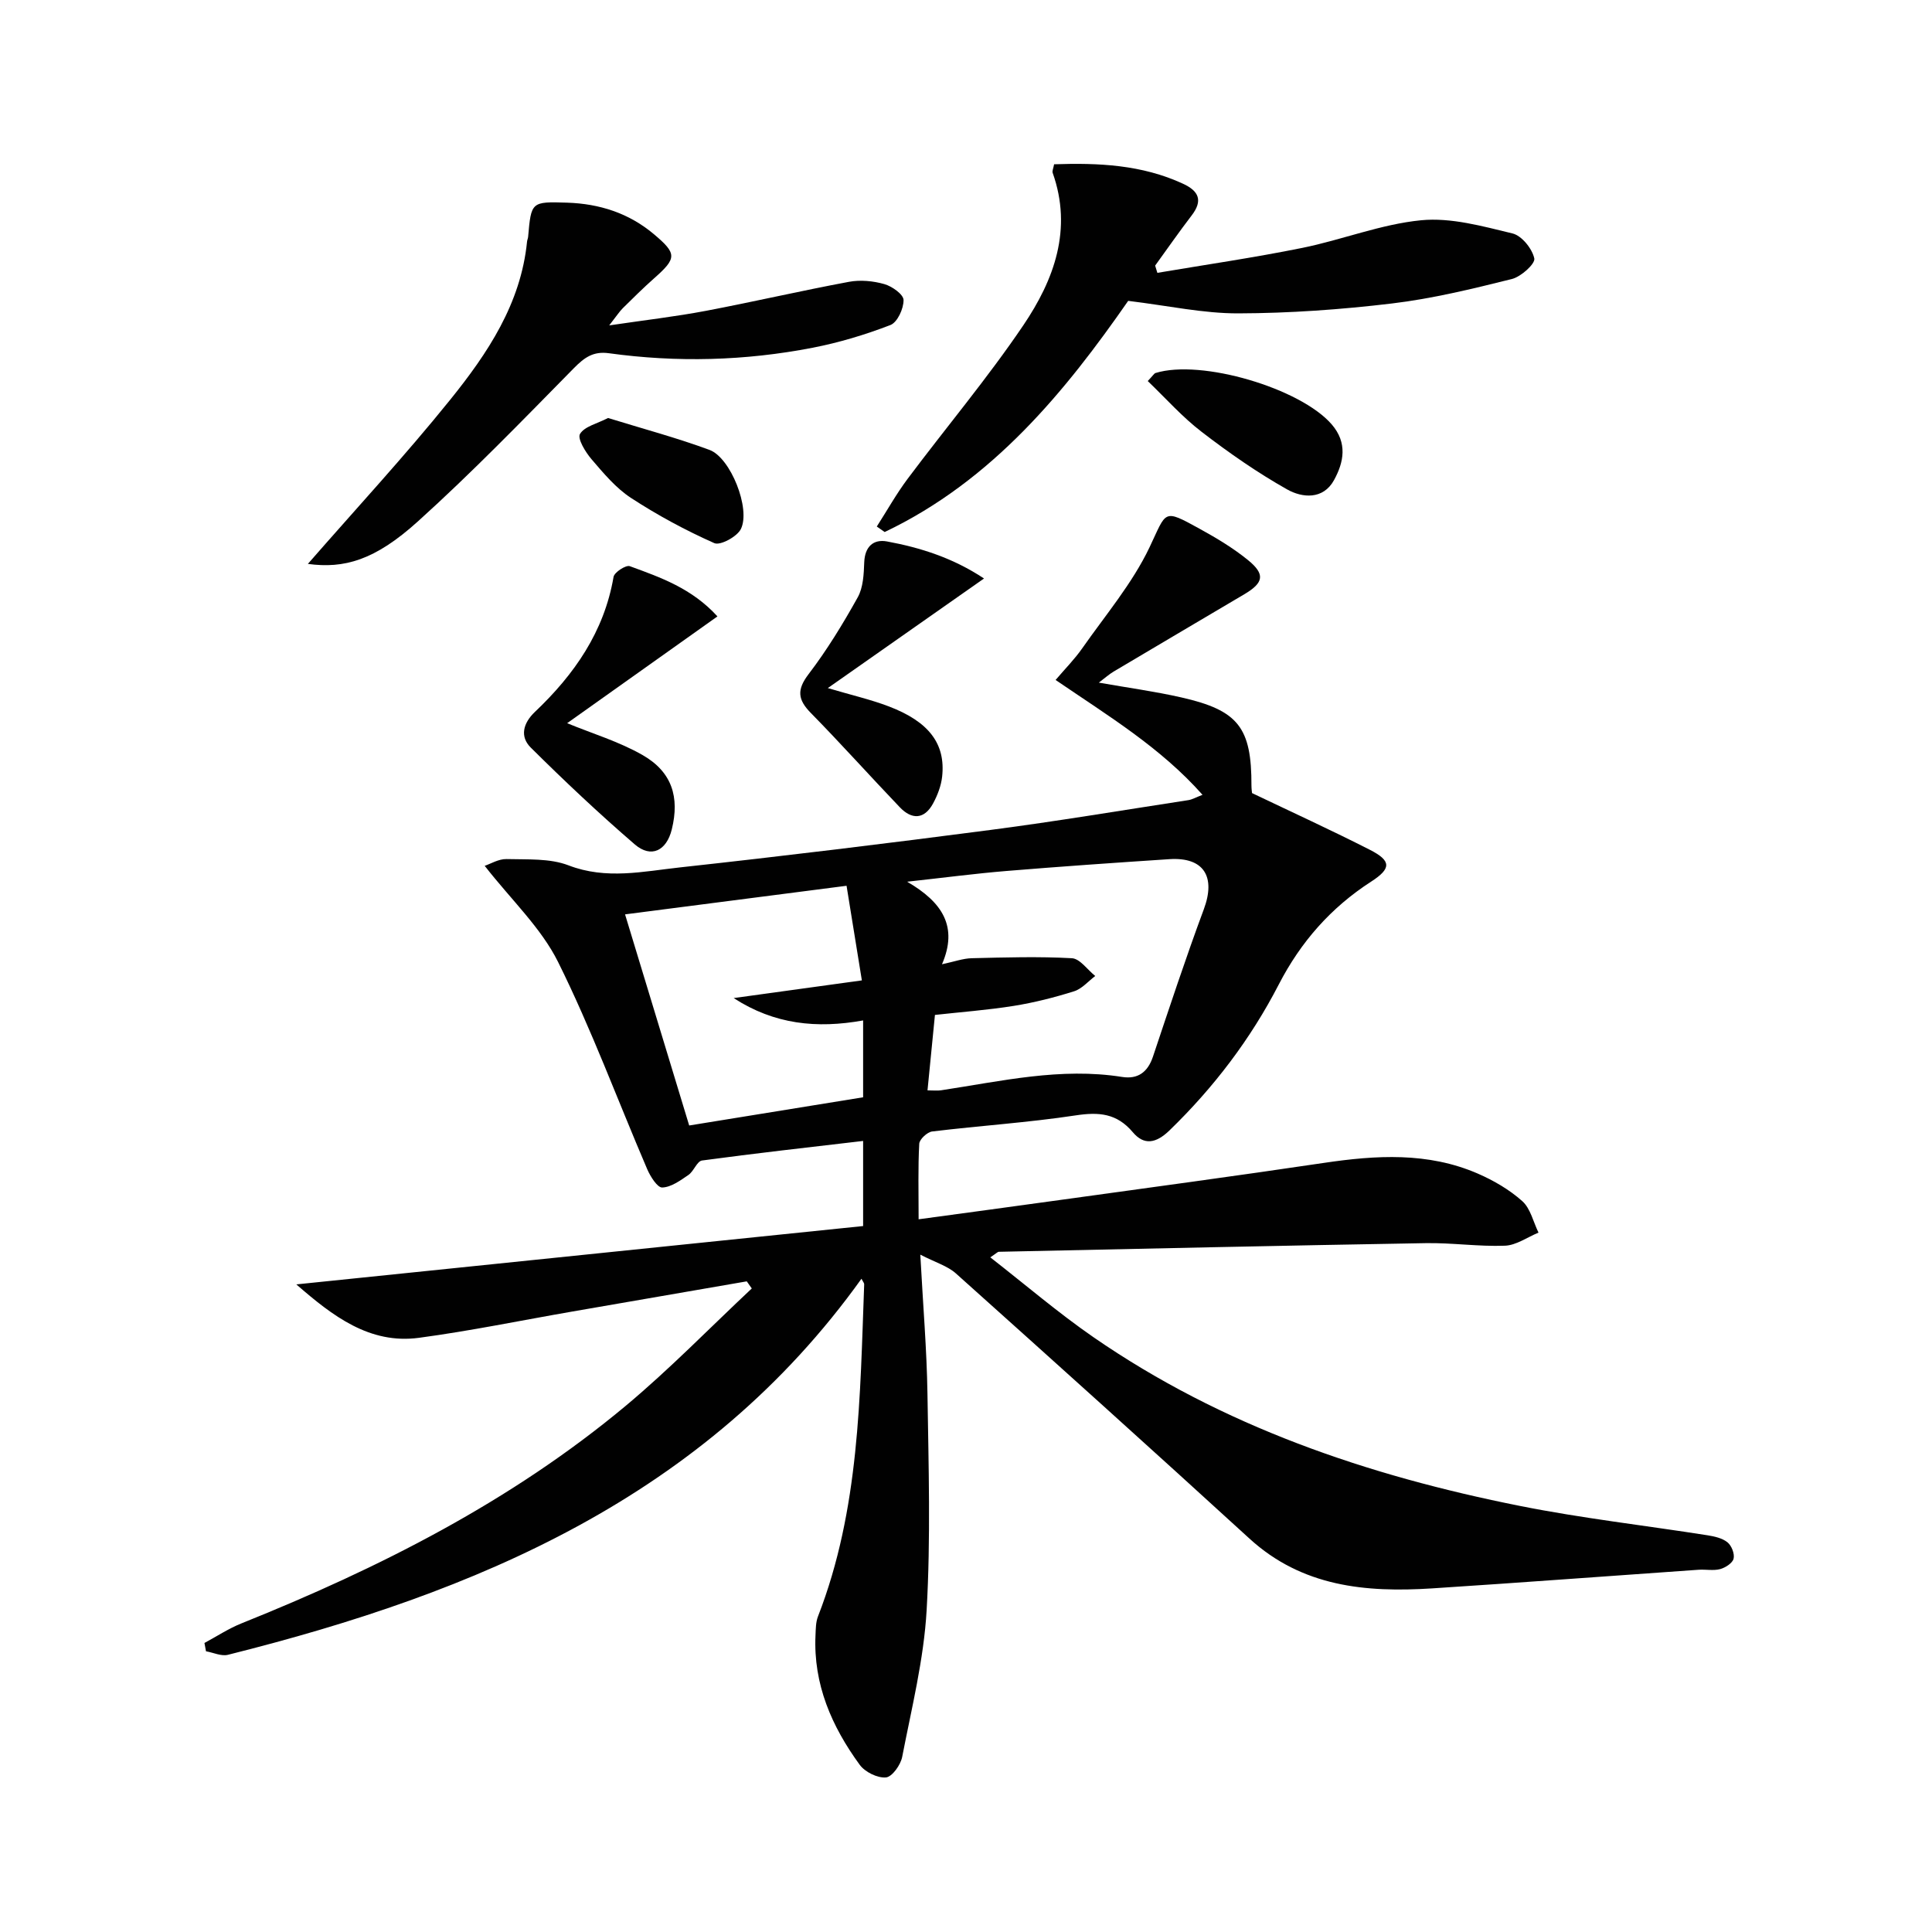
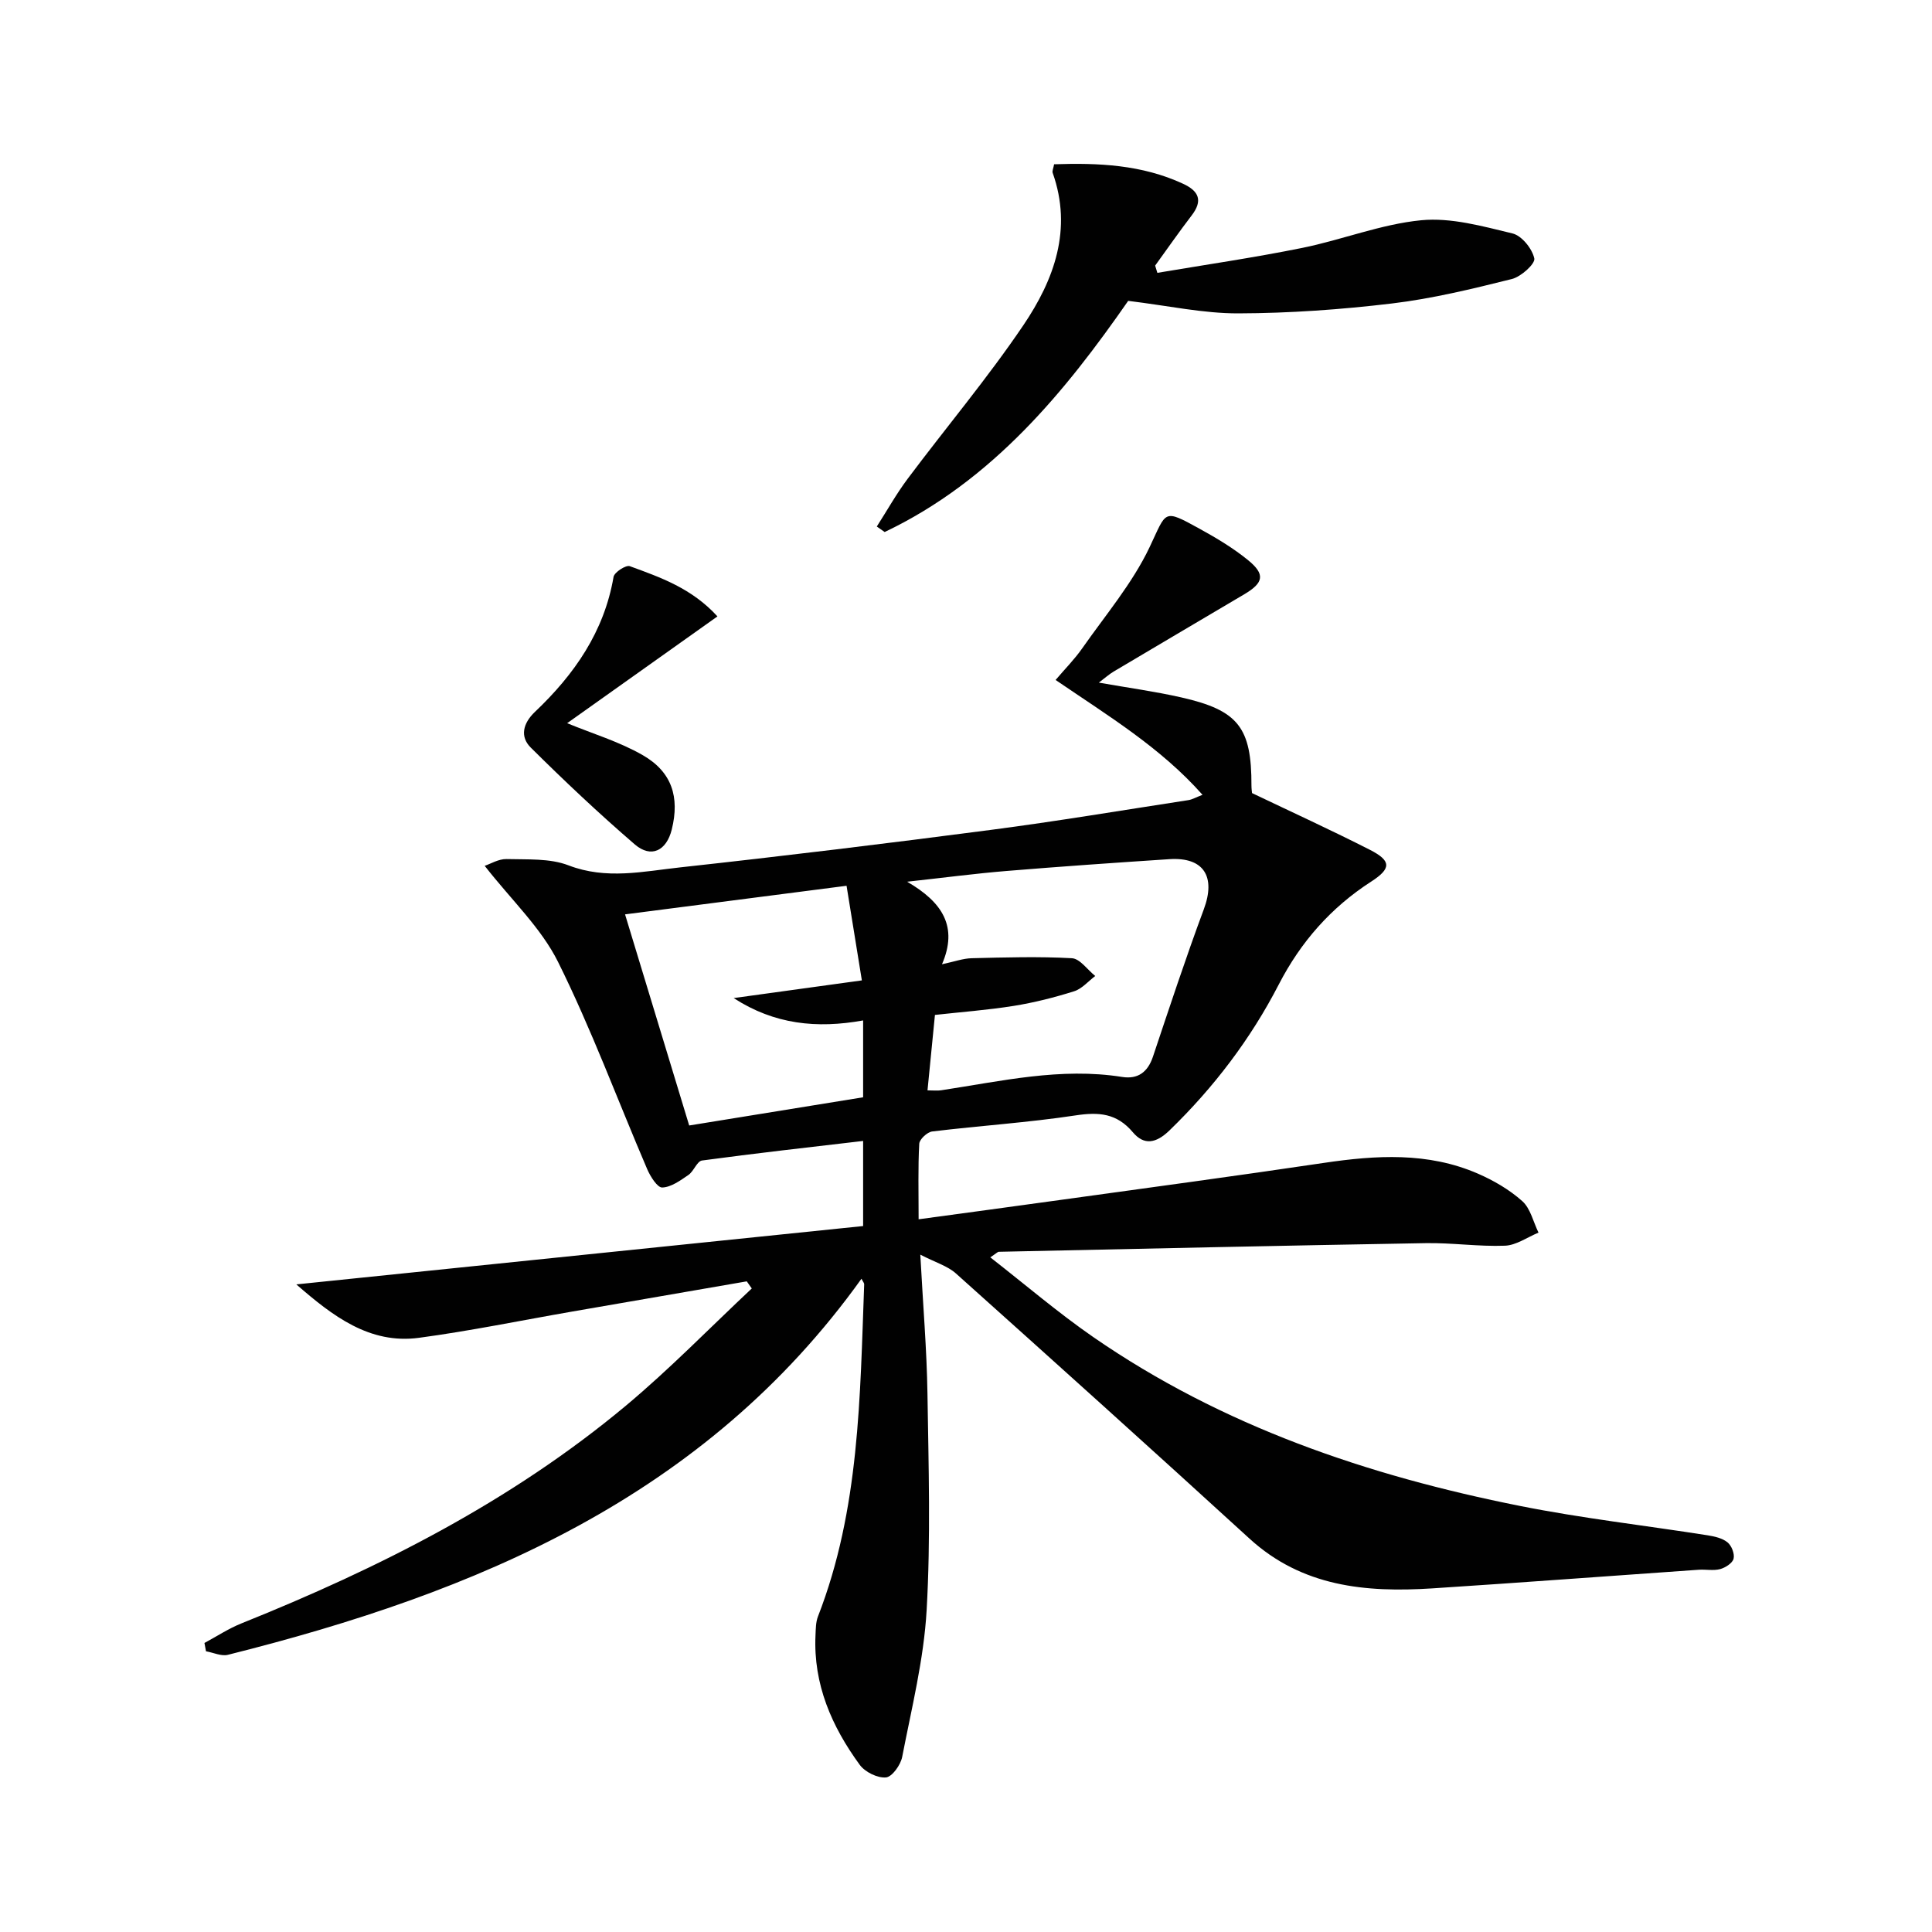
<svg xmlns="http://www.w3.org/2000/svg" enable-background="new 0 0 400 400" viewBox="0 0 400 400">
  <g fill="#010101">
    <path d="m42.33 340.16c2.55-1.37 5-2.99 7.67-4.06 28.54-11.46 55.8-25.23 79.55-45.04 9.11-7.61 17.43-16.17 26.1-24.3-.35-.49-.69-.98-1.04-1.47-12 2.08-24.01 4.15-36.01 6.23-10.62 1.84-21.19 4.03-31.86 5.46-10.22 1.37-17.87-4.51-25.39-11.06 39.03-4.02 78.07-8.04 117.35-12.08 0-6 0-11.74 0-17.62-11.33 1.33-22.35 2.56-33.35 4.05-1.05.14-1.7 2.23-2.83 3-1.67 1.14-3.57 2.53-5.41 2.59-1.01.04-2.46-2.28-3.11-3.79-6.14-14.31-11.54-28.98-18.46-42.91-3.52-7.08-9.69-12.85-15.19-19.9 1.21-.4 2.88-1.44 4.52-1.4 4.31.12 8.95-.19 12.83 1.3 7.83 3.02 15.49 1.25 23.14.42 21.46-2.35 42.89-4.96 64.3-7.76 13.66-1.78 27.26-4.07 40.89-6.16.8-.12 1.54-.57 2.94-1.1-8.69-9.8-19.49-16.32-30.42-23.78 1.98-2.33 3.93-4.29 5.49-6.52 4.82-6.89 10.39-13.45 13.96-20.95 3.58-7.52 2.72-8.04 10.34-3.85 3.48 1.91 6.95 3.99 10.02 6.48 3.64 2.96 3.29 4.71-.75 7.1-9.02 5.34-18.05 10.65-27.06 16.01-.92.55-1.74 1.29-3.05 2.28 6.13 1.08 11.65 1.83 17.07 3.06 11.83 2.68 14.56 6.25 14.53 18.26 0 .66.1 1.32.12 1.55 8.33 3.98 16.47 7.7 24.43 11.76 4.45 2.27 4.41 3.87.23 6.57-8.31 5.36-14.56 12.46-19.11 21.27-5.84 11.32-13.46 21.34-22.64 30.24-2.82 2.73-5.29 3.1-7.58.39-3.33-3.95-7.04-4.23-11.85-3.5-9.84 1.49-19.81 2.13-29.7 3.33-1.02.12-2.63 1.62-2.68 2.54-.27 4.94-.13 9.91-.13 15.64 10.15-1.38 19.66-2.66 29.16-3.98 18.25-2.53 36.5-4.98 54.72-7.69 10.83-1.61 21.56-2.27 31.87 2.2 3.3 1.43 6.56 3.33 9.23 5.71 1.7 1.52 2.28 4.31 3.36 6.52-2.31.95-4.6 2.62-6.95 2.71-5.46.21-10.96-.63-16.44-.53-29.45.5-58.89 1.16-88.34 1.79-.26.01-.51.31-1.77 1.15 7.3 5.69 14.06 11.49 21.34 16.52 26.72 18.46 56.81 28.67 88.34 34.95 12.84 2.56 25.9 4.04 38.85 6.08 1.43.23 3.04.59 4.11 1.46.84.69 1.5 2.38 1.25 3.38-.22.91-1.68 1.85-2.76 2.15-1.4.38-2.98.04-4.47.14-18.4 1.28-36.79 2.67-55.2 3.86-13.74.88-26.9-.34-37.81-10.32-20.14-18.41-40.43-36.67-60.76-54.88-1.74-1.56-4.24-2.28-7.38-3.9.57 10.64 1.34 19.7 1.48 28.77.23 14.95.68 29.94-.17 44.84-.58 10.19-3.11 20.29-5.06 30.37-.32 1.67-2.09 4.15-3.37 4.26-1.76.15-4.33-1.12-5.42-2.61-5.8-7.94-9.63-16.69-9.16-26.82.06-1.32.05-2.73.52-3.92 8.63-22.17 8.69-45.51 9.56-68.75.01-.26-.25-.53-.56-1.15-32.39 45.22-79.76 64.99-131.17 77.86-1.37.34-3.02-.46-4.54-.73-.11-.56-.21-1.14-.32-1.72zm149.7-114.41c1.26 0 2.06.1 2.83-.02 12.42-1.88 24.75-4.78 37.47-2.76 3.24.51 5.29-.98 6.37-4.18 3.42-10.21 6.79-20.45 10.54-30.54 2.51-6.75 0-10.83-7.12-10.37-11.26.74-22.53 1.52-33.78 2.45-6.44.53-12.86 1.38-20.53 2.22 7.4 4.29 10.55 9.37 7.22 17.09 2.62-.56 4.37-1.21 6.15-1.25 6.91-.17 13.85-.38 20.74 0 1.68.09 3.23 2.4 4.84 3.68-1.45 1.08-2.74 2.65-4.37 3.16-4.09 1.29-8.28 2.35-12.51 3.03-5.47.87-11.02 1.28-16.31 1.87-.55 5.59-1.03 10.47-1.54 15.62zm-16.76-42.36c-15.94 2.06-30.7 3.96-45.86 5.92 4.5 14.8 8.89 29.24 13.28 43.71 12.18-1.97 24.06-3.9 36.01-5.84 0-5.29 0-10.53 0-15.91-9.59 1.73-18.38.83-26.8-4.63 9.09-1.25 17.49-2.41 26.54-3.66-1.16-7.17-2.13-13.14-3.17-19.59z" />
    <path d="m218.24 34.01c9.17-.31 18.17.08 26.71 4.04 3.31 1.53 4.11 3.51 1.76 6.57-2.6 3.39-5.04 6.91-7.55 10.37.15.5.31 1 .46 1.5 10-1.69 20.04-3.15 29.97-5.16 8.27-1.67 16.33-4.92 24.65-5.73 6.18-.6 12.71 1.24 18.9 2.73 1.92.46 4.09 3.16 4.52 5.18.23 1.1-2.75 3.79-4.65 4.26-8.19 2.04-16.45 4.06-24.81 5.06-10.55 1.26-21.21 2.02-31.83 2.05-7.21.02-14.42-1.57-22.79-2.59-12.95 18.63-28.03 37.2-50.42 47.86-.54-.38-1.08-.76-1.63-1.14 2.12-3.3 4.04-6.74 6.38-9.87 7.96-10.63 16.54-20.83 23.97-31.81 6.35-9.39 10.22-19.85 6.06-31.56-.12-.38.15-.92.3-1.76z" />
-     <path d="m63.74 116.75c9.95-11.4 20.11-22.38 29.48-34 7.72-9.58 14.62-19.87 15.9-32.73.03-.33.19-.64.22-.97.64-7.28.64-7.33 8.1-7.09 6.66.22 12.75 2.16 17.91 6.5 4.85 4.07 4.79 4.99.09 9.15-2.24 1.98-4.37 4.1-6.5 6.2-.68.68-1.21 1.51-2.81 3.56 7.5-1.11 13.76-1.83 19.94-3 9.92-1.88 19.76-4.17 29.69-6.02 2.35-.44 5.01-.19 7.33.47 1.6.45 3.96 2.13 3.98 3.29.03 1.78-1.27 4.62-2.71 5.18-5.21 2.01-10.65 3.65-16.14 4.71-13.96 2.71-28.06 3.08-42.17 1.13-3.22-.44-5.05.88-7.22 3.08-10.6 10.77-21.12 21.65-32.33 31.76-8.91 8.05-15.25 9.8-22.76 8.78z" />
    <path d="m148.54 127.62c-10.8 7.68-21.04 14.95-31.12 22.11 5.22 2.15 10.77 3.81 15.66 6.62 6.05 3.48 7.65 8.69 6.01 15.36-1.09 4.44-4.28 6.03-7.67 3.11-7.43-6.4-14.58-13.14-21.54-20.05-2.25-2.24-1.64-5 .89-7.4 8.11-7.7 14.31-16.55 16.26-27.93.16-.96 2.57-2.51 3.36-2.22 6.34 2.32 12.82 4.56 18.15 10.4z" />
-     <path d="m203.73 119.77c-10.98 7.71-21.26 14.92-32.34 22.69 4.92 1.46 8.87 2.36 12.62 3.79 8.33 3.17 11.79 7.76 11.05 14.54-.21 1.91-.96 3.87-1.89 5.58-1.8 3.3-4.39 3.36-6.86.78-6.19-6.47-12.16-13.15-18.43-19.53-2.73-2.78-2.94-4.81-.46-8.06 3.81-4.99 7.11-10.41 10.17-15.9 1.13-2.04 1.25-4.78 1.34-7.22.12-3.27 1.9-4.86 4.72-4.34 6.98 1.29 13.7 3.44 20.08 7.67z" />
-     <path d="m237.63 78.89c1.14-1.2 1.32-1.57 1.6-1.66 9.47-2.94 30.04 3.16 36.49 10.64 3.3 3.82 2.51 7.83.47 11.54-2.25 4.09-6.58 3.68-9.7 1.92-6.18-3.48-12.06-7.58-17.69-11.91-4.01-3.07-7.42-6.93-11.17-10.53z" />
-     <path d="m125.89 86.54c7.21 2.23 14.23 4.1 21.01 6.61 4.37 1.62 8.56 12.19 6.49 16.38-.78 1.58-4.27 3.47-5.5 2.92-5.96-2.65-11.78-5.79-17.25-9.36-3.14-2.05-5.68-5.11-8.16-8-1.27-1.48-2.97-4.27-2.4-5.24.93-1.57 3.57-2.14 5.81-3.31z" />
  </g>
</svg>